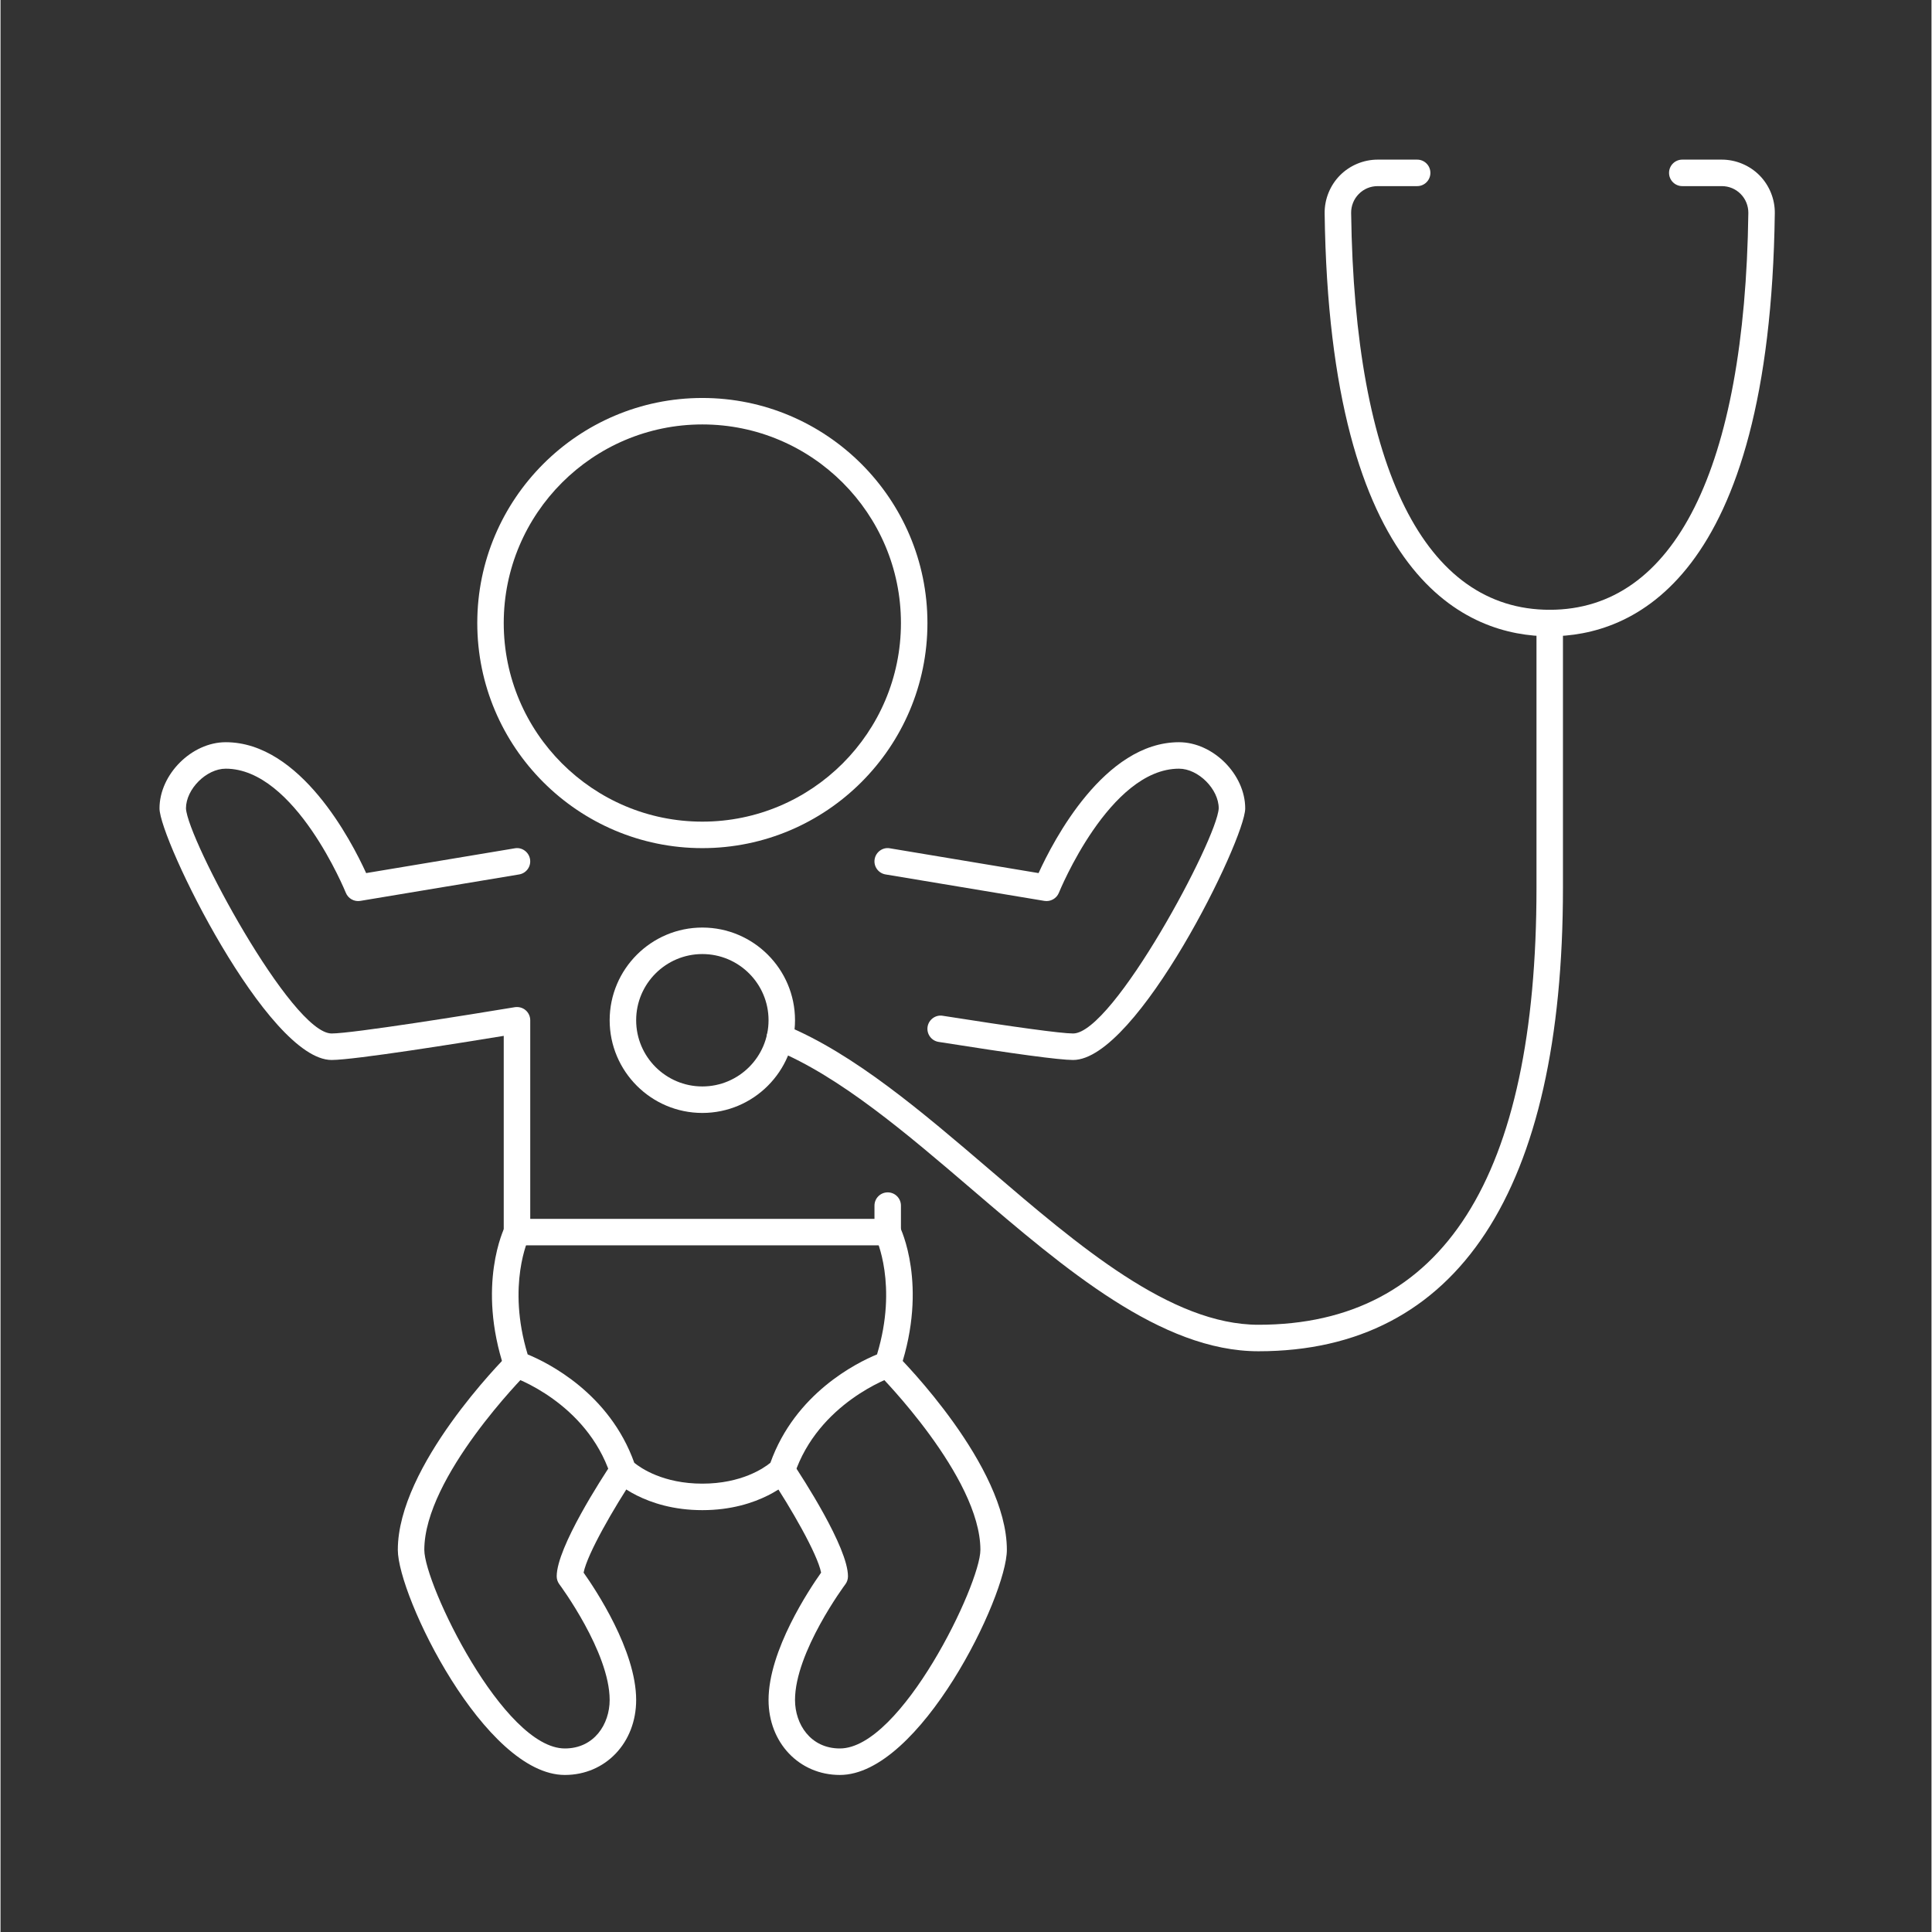
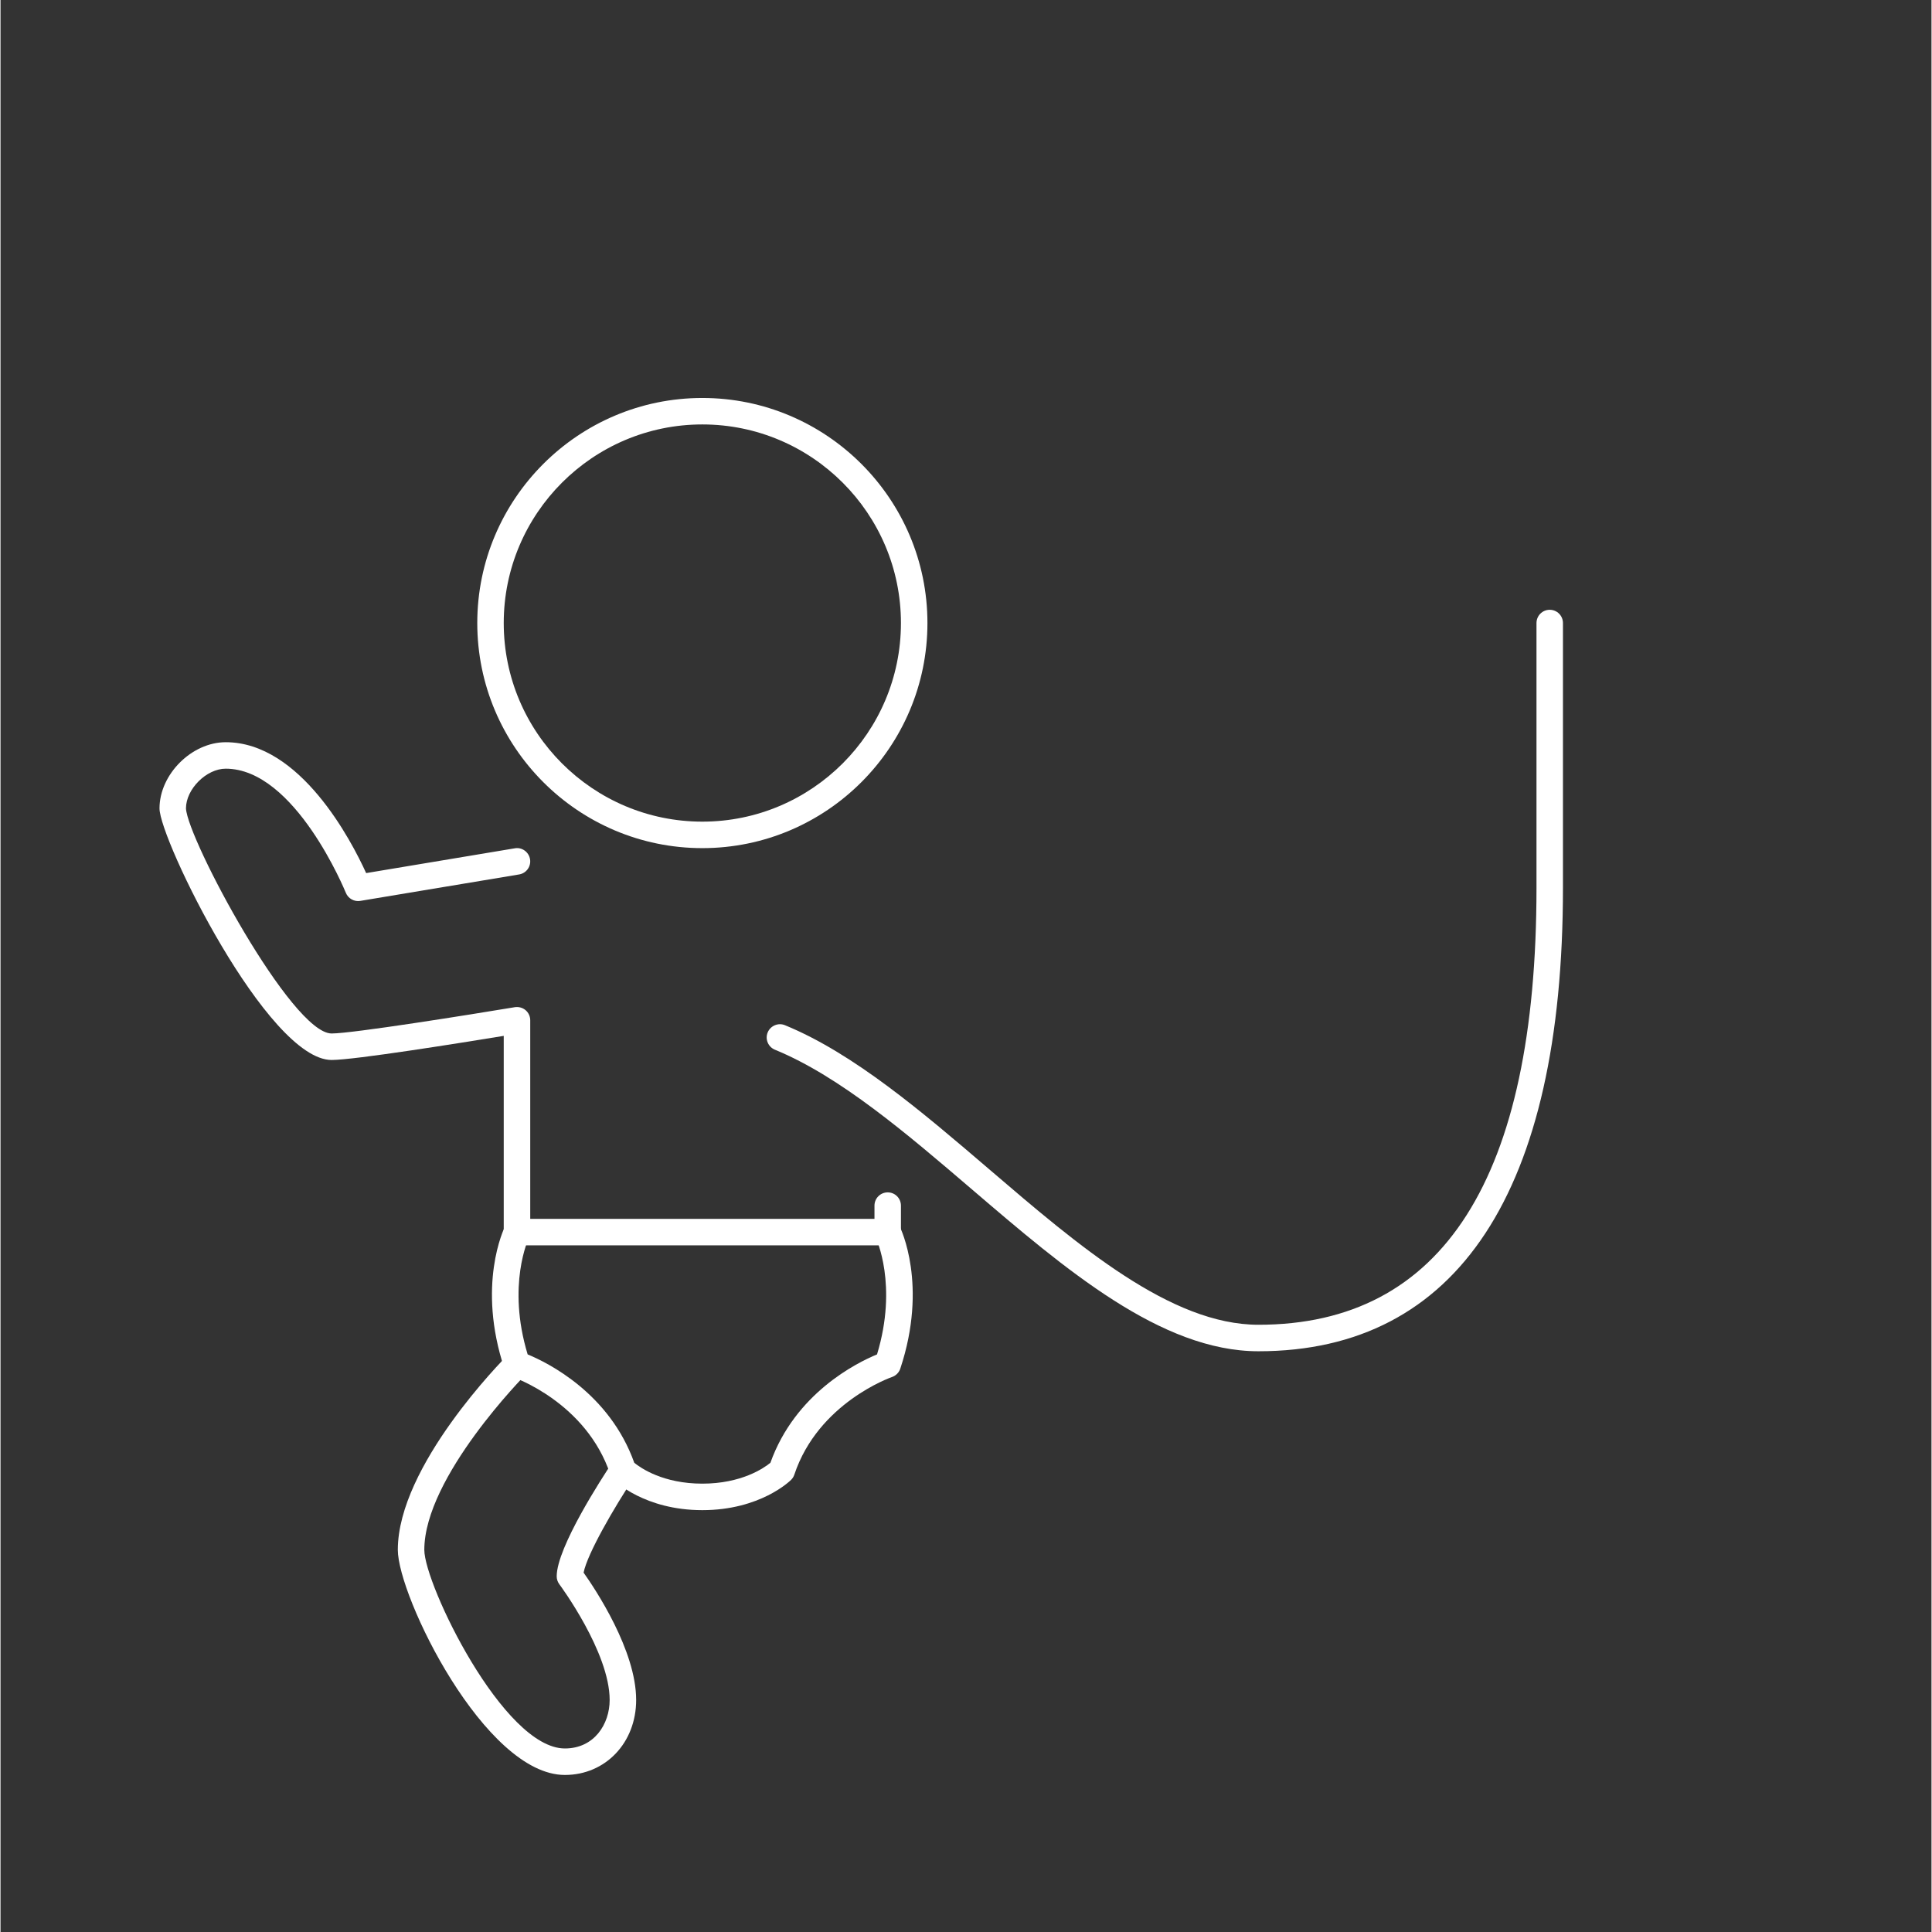
<svg xmlns="http://www.w3.org/2000/svg" width="300" viewBox="0 0 224.88 225" height="300" preserveAspectRatio="xMidYMid meet">
  <rect x="0" y="0" width="224.88" height="225" fill="#333333" stroke="none" />
  <defs>
    <clipPath id="21b298e057">
      <path d="M 18.516 86 L 105 86 L 105 146 L 18.516 146 Z M 18.516 86 " clip-rule="nonzero" />
    </clipPath>
    <clipPath id="d7f3868557">
      <path d="M 46 157 L 75 157 L 75 206.727 L 46 206.727 Z M 46 157 " clip-rule="nonzero" />
    </clipPath>
    <clipPath id="c2ed57501f">
-       <path d="M 89 157 L 118 157 L 118 206.727 L 89 206.727 Z M 89 157 " clip-rule="nonzero" />
-     </clipPath>
+       </clipPath>
    <clipPath id="b966380d26">
      <path d="M 154 18.574 L 206.664 18.574 L 206.664 75 L 154 75 Z M 154 18.574 " clip-rule="nonzero" />
    </clipPath>
  </defs>
  <path fill="#ffffff" d="M 81.734 98.773 C 67.281 98.773 55.523 87.012 55.523 72.559 C 55.523 58.105 67.281 46.348 81.734 46.348 C 96.188 46.348 107.949 58.105 107.949 72.559 C 107.949 87.012 96.188 98.773 81.734 98.773 Z M 81.734 49.43 C 68.98 49.43 58.605 59.805 58.605 72.559 C 58.605 85.312 68.98 95.688 81.734 95.688 C 94.488 95.688 104.863 85.312 104.863 72.559 C 104.863 59.805 94.488 49.43 81.734 49.43 Z M 81.734 49.43 " fill-opacity="1" fill-rule="nonzero" />
  <g clip-path="url(#21b298e057)">
    <path fill="#ffffff" d="M 103.324 145.031 L 60.148 145.031 C 59.297 145.031 58.605 144.34 58.605 143.488 L 58.605 120.637 C 53.711 121.438 41.207 123.445 38.562 123.445 C 31.102 123.445 18.516 97.75 18.516 94.145 C 18.516 90.184 22.262 86.438 26.227 86.438 C 34.93 86.438 40.871 97.926 42.582 101.68 L 59.895 98.793 C 60.719 98.641 61.527 99.219 61.668 100.062 C 61.809 100.902 61.242 101.695 60.402 101.836 L 41.898 104.918 C 41.191 105.035 40.484 104.645 40.215 103.973 C 40.152 103.828 34.32 89.52 26.227 89.52 C 23.977 89.52 21.598 91.898 21.598 94.145 C 21.777 97.719 33.898 120.359 38.562 120.359 C 40.984 120.359 54.785 118.148 59.895 117.297 C 60.34 117.23 60.801 117.348 61.145 117.641 C 61.492 117.934 61.691 118.363 61.691 118.816 L 61.691 141.945 L 101.781 141.945 L 101.781 140.406 C 101.781 139.555 102.469 138.863 103.324 138.863 C 104.176 138.863 104.863 139.555 104.863 140.406 L 104.863 143.488 C 104.863 144.34 104.176 145.031 103.324 145.031 Z M 103.324 145.031 " fill-opacity="1" fill-rule="nonzero" />
  </g>
-   <path fill="#ffffff" d="M 124.91 123.445 C 123.32 123.445 118.051 122.734 109.25 121.34 C 108.41 121.207 107.836 120.418 107.965 119.578 C 108.098 118.734 108.91 118.152 109.73 118.297 C 118.012 119.605 123.543 120.359 124.91 120.359 C 129.57 120.359 141.695 97.719 141.871 94.137 C 141.871 91.898 139.492 89.52 137.246 89.52 C 129.152 89.52 123.316 103.828 123.258 103.973 C 122.984 104.645 122.273 105.035 121.574 104.918 L 103.07 101.836 C 102.23 101.695 101.66 100.902 101.801 100.062 C 101.941 99.219 102.75 98.641 103.574 98.793 L 120.891 101.68 C 122.602 97.926 128.543 86.438 137.246 86.438 C 141.211 86.438 144.957 90.184 144.957 94.145 C 144.957 97.75 132.371 123.445 124.91 123.445 Z M 124.91 123.445 " fill-opacity="1" fill-rule="nonzero" />
  <path fill="#ffffff" d="M 81.734 175.871 C 75.008 175.871 71.539 172.48 71.395 172.336 C 71.227 172.164 71.094 171.961 71.02 171.73 C 68.215 163.309 59.746 160.398 59.66 160.371 C 59.199 160.219 58.836 159.855 58.684 159.398 C 55.438 149.652 58.629 143.074 58.77 142.801 C 59.152 142.039 60.074 141.734 60.836 142.109 C 61.598 142.488 61.906 143.414 61.531 144.172 C 61.504 144.227 58.934 149.645 61.391 157.734 C 63.754 158.707 70.918 162.258 73.809 170.359 C 74.574 170.98 77.188 172.785 81.734 172.785 C 86.273 172.785 88.887 170.988 89.66 170.355 C 92.555 162.254 99.715 158.707 102.078 157.734 C 104.535 149.645 101.969 144.227 101.941 144.172 C 101.566 143.41 101.879 142.484 102.641 142.109 C 103.402 141.734 104.324 142.043 104.703 142.801 C 104.84 143.074 108.031 149.652 104.785 159.398 C 104.633 159.855 104.27 160.215 103.812 160.371 C 103.73 160.398 95.242 163.355 92.449 171.73 C 92.375 171.961 92.246 172.164 92.078 172.336 C 91.934 172.48 88.465 175.871 81.734 175.871 Z M 81.734 175.871 " fill-opacity="1" fill-rule="nonzero" />
  <g clip-path="url(#d7f3868557)">
    <path fill="#ffffff" d="M 65.723 206.711 C 56.402 206.711 46.27 185.887 46.27 180.496 C 46.27 170.719 58.535 158.34 59.059 157.82 C 59.66 157.215 60.637 157.215 61.238 157.82 C 61.84 158.422 61.84 159.398 61.238 160 C 61.121 160.117 49.355 171.996 49.355 180.496 C 49.355 184.492 58.574 203.625 65.723 203.625 C 69.148 203.625 70.941 200.785 70.941 197.977 C 70.941 192.402 65.141 184.582 65.082 184.504 C 64.883 184.238 64.773 183.914 64.773 183.578 C 64.773 180.199 70.129 172 71.199 170.391 C 71.676 169.676 72.633 169.496 73.34 169.961 C 74.047 170.434 74.238 171.391 73.766 172.098 C 71.484 175.523 68.332 180.957 67.906 183.148 C 69.273 185.078 74.027 192.203 74.027 197.977 C 74.027 202.957 70.457 206.711 65.723 206.711 Z M 65.723 206.711 " fill-opacity="1" fill-rule="nonzero" />
  </g>
  <g clip-path="url(#c2ed57501f)">
    <path fill="#ffffff" d="M 97.75 206.711 C 93.016 206.711 89.445 202.957 89.445 197.977 C 89.445 192.203 94.199 185.078 95.566 183.148 C 95.141 180.957 91.988 175.523 89.703 172.098 C 89.23 171.391 89.426 170.434 90.133 169.961 C 90.832 169.492 91.793 169.676 92.27 170.391 C 93.344 172 98.695 180.199 98.695 183.578 C 98.695 183.914 98.59 184.238 98.391 184.504 C 98.328 184.582 92.527 192.402 92.527 197.977 C 92.527 200.785 94.32 203.625 97.75 203.625 C 104.895 203.625 114.117 184.492 114.117 180.496 C 114.117 171.996 102.352 160.117 102.234 160 C 101.629 159.398 101.629 158.422 102.234 157.82 C 102.836 157.215 103.812 157.215 104.414 157.82 C 104.934 158.34 117.199 170.719 117.199 180.496 C 117.199 185.887 107.07 206.711 97.75 206.711 Z M 97.156 183.578 L 97.184 183.578 Z M 97.156 183.578 " fill-opacity="1" fill-rule="nonzero" />
  </g>
-   <path fill="#ffffff" d="M 81.734 129.613 C 75.785 129.613 70.941 124.77 70.941 118.816 C 70.941 112.867 75.785 108.023 81.734 108.023 C 87.688 108.023 92.527 112.867 92.527 118.816 C 92.527 124.77 87.688 129.613 81.734 129.613 Z M 81.734 111.109 C 77.484 111.109 74.027 114.566 74.027 118.816 C 74.027 123.07 77.484 126.527 81.734 126.527 C 85.988 126.527 89.445 123.07 89.445 118.816 C 89.445 114.566 85.988 111.109 81.734 111.109 Z M 81.734 111.109 " fill-opacity="1" fill-rule="nonzero" />
  <g clip-path="url(#b966380d26)">
-     <path fill="#ffffff" d="M 180.422 74.102 C 170.875 74.102 154.781 67.703 154.207 24.844 C 154.188 23.199 154.836 21.59 155.988 20.426 C 157.137 19.262 158.738 18.59 160.383 18.59 L 164.984 18.59 C 165.836 18.59 166.523 19.281 166.523 20.133 C 166.523 20.984 165.836 21.676 164.984 21.676 L 160.383 21.676 C 159.547 21.676 158.766 22 158.184 22.594 C 157.605 23.176 157.281 23.98 157.293 24.805 C 157.688 54.605 165.902 71.016 180.422 71.016 C 194.941 71.016 203.152 54.605 203.551 24.801 C 203.559 23.98 203.238 23.176 202.66 22.594 C 202.074 22 201.293 21.676 200.461 21.676 L 195.859 21.676 C 195.008 21.676 194.316 20.984 194.316 20.133 C 194.316 19.281 195.008 18.59 195.859 18.59 L 200.461 18.59 C 202.102 18.59 203.703 19.262 204.855 20.426 C 206.004 21.59 206.656 23.199 206.633 24.84 C 206.062 67.703 189.965 74.102 180.422 74.102 Z M 180.422 74.102 " fill-opacity="1" fill-rule="nonzero" />
-   </g>
+     </g>
  <path fill="#ffffff" d="M 146.496 157.367 C 135.152 157.367 123.973 147.793 113.16 138.539 C 105.586 132.055 97.758 125.352 90.188 122.25 C 89.398 121.926 89.02 121.023 89.344 120.238 C 89.668 119.449 90.582 119.074 91.355 119.395 C 99.387 122.684 107.41 129.555 115.168 136.195 C 125.551 145.09 136.289 154.281 146.496 154.281 C 167.984 154.281 178.879 137.164 178.879 103.398 L 178.879 72.559 C 178.879 71.707 179.566 71.016 180.422 71.016 C 181.273 71.016 181.961 71.707 181.961 72.559 L 181.961 103.398 C 181.961 138.703 169.699 157.367 146.496 157.367 Z M 146.496 157.367 " fill-opacity="1" fill-rule="nonzero" />
</svg>